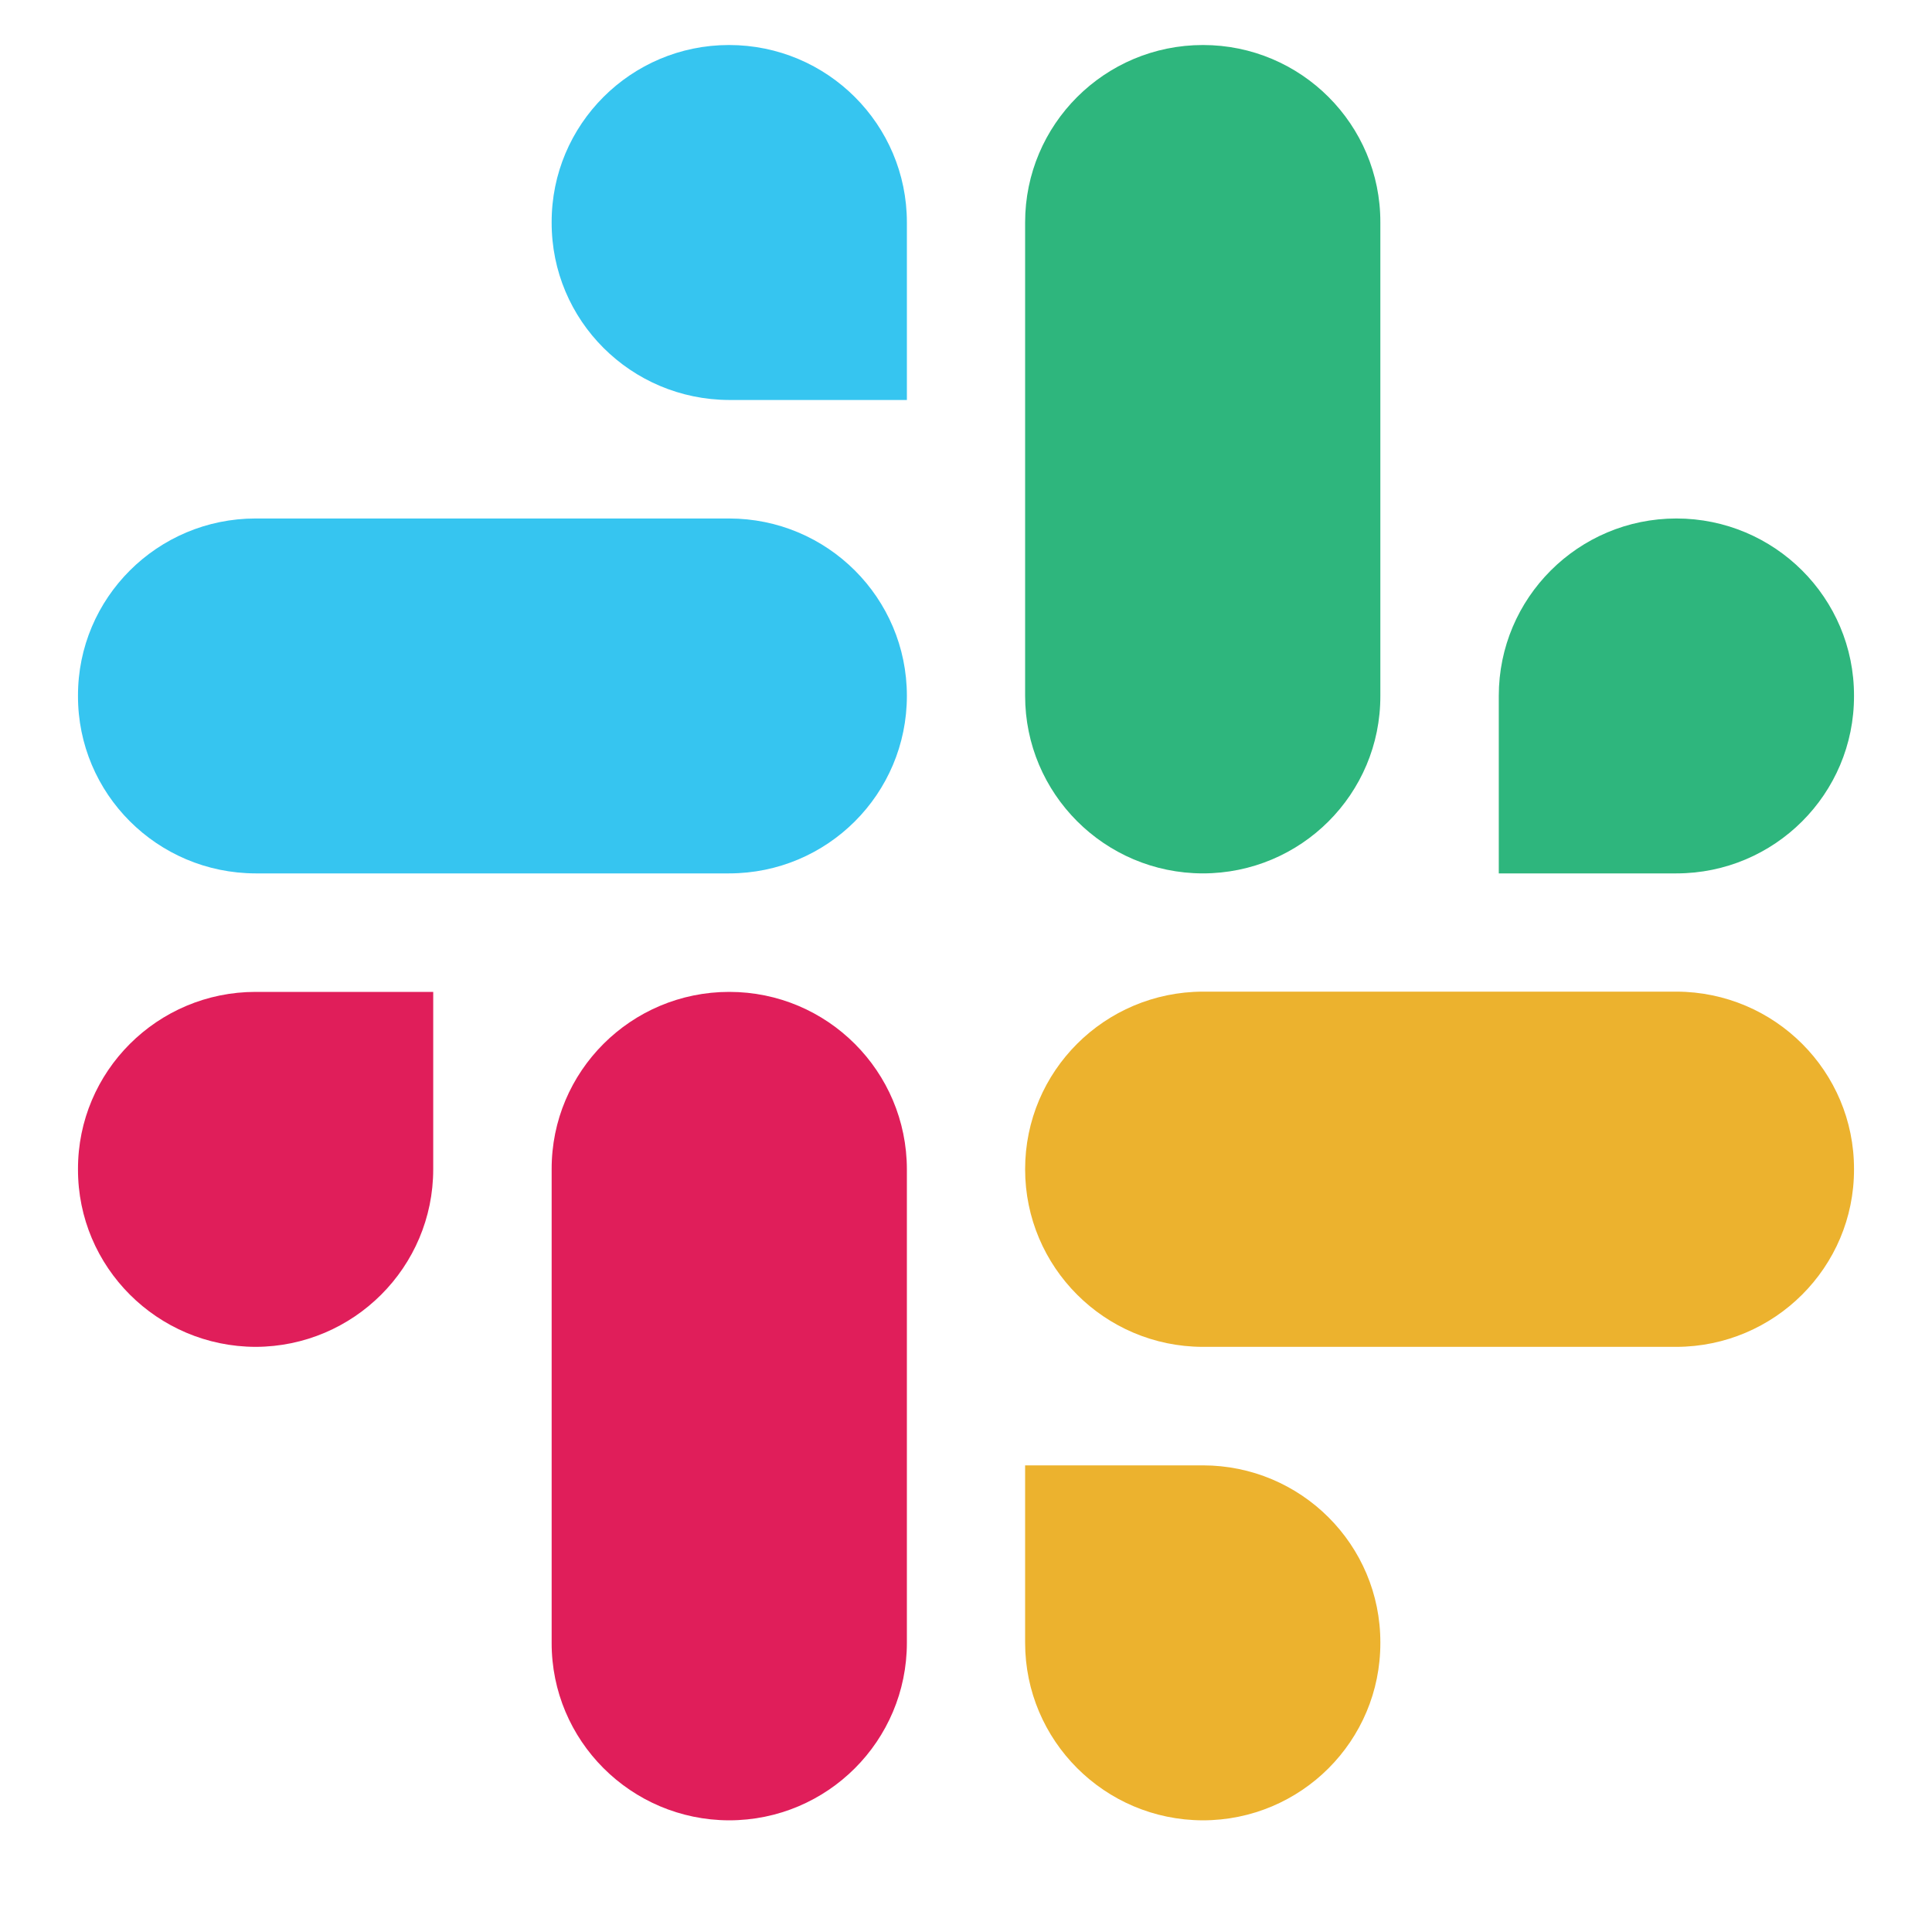
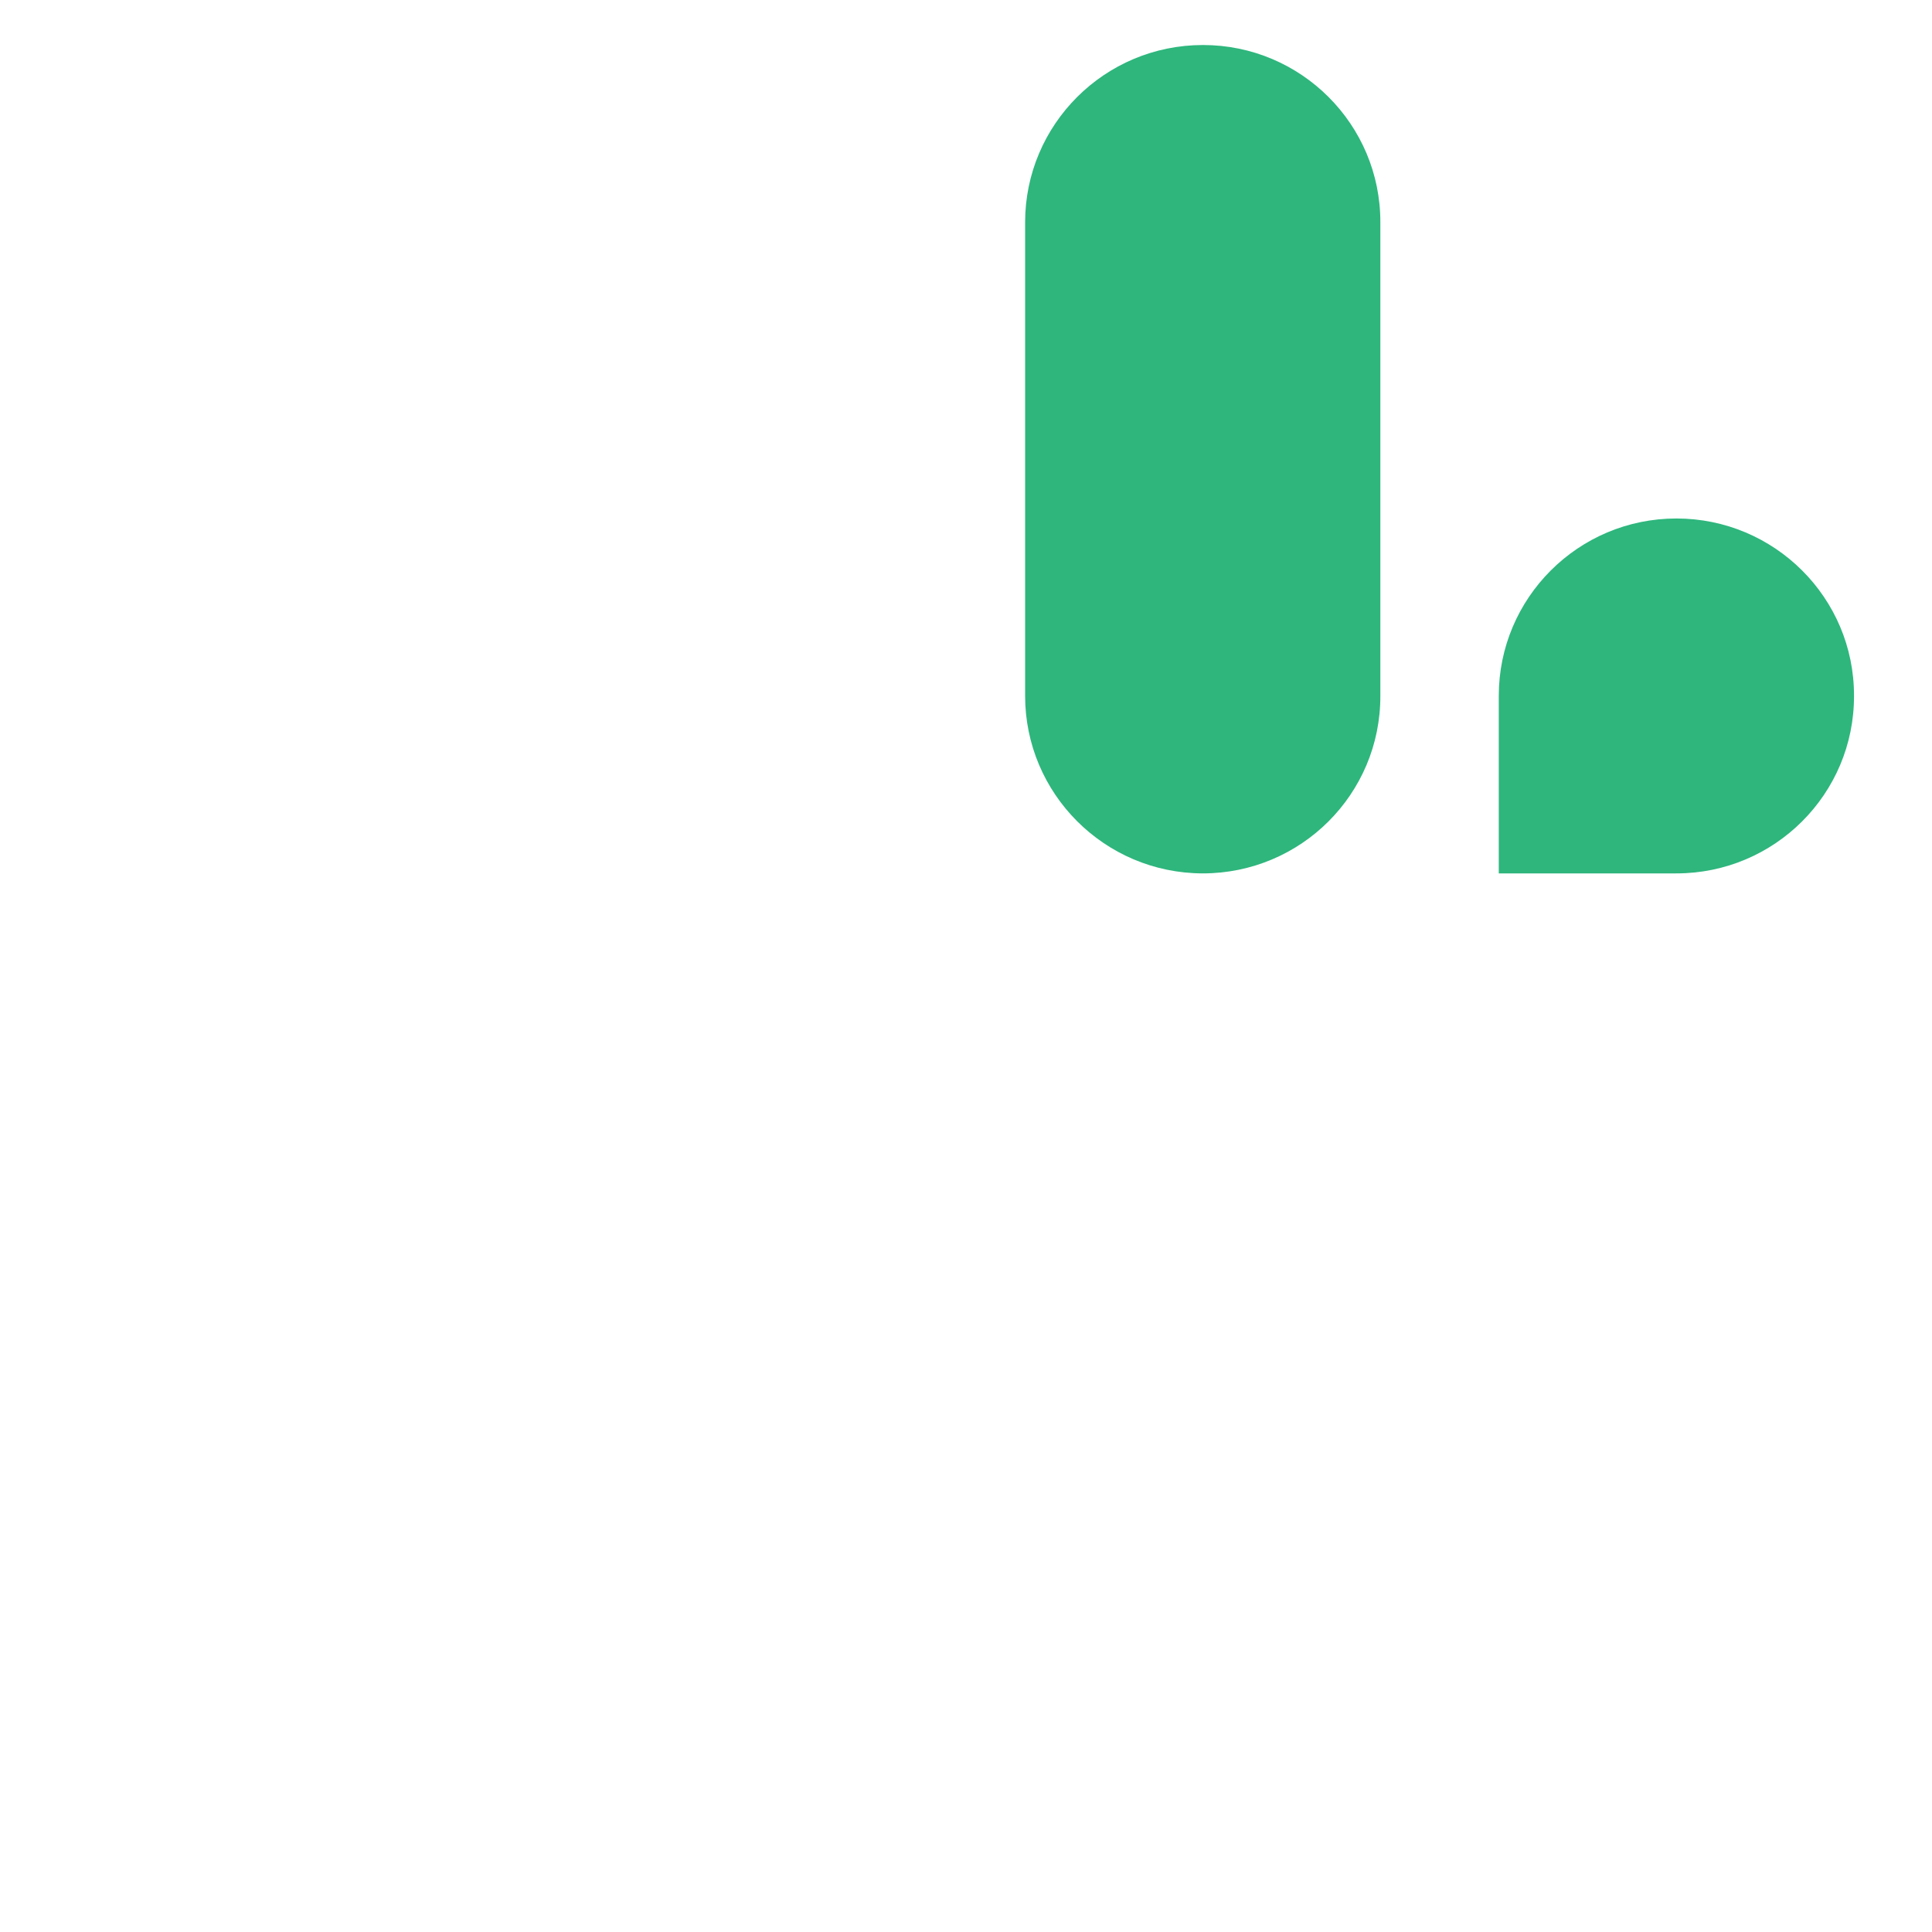
<svg xmlns="http://www.w3.org/2000/svg" width="40" zoomAndPan="magnify" viewBox="0 0 30 30" height="40" preserveAspectRatio="xMidYMid meet" version="1.0">
  <defs>
    <clipPath id="6a61abc26f">
-       <path d="M 1.211 0.691 L 15 0.691 L 15 14 L 1.211 14 Z M 1.211 0.691 " clip-rule="nonzero" />
-     </clipPath>
+       </clipPath>
    <clipPath id="6ca9f4db13">
      <path d="M 15 0.691 L 28.789 0.691 L 28.789 14 L 15 14 Z M 15 0.691 " clip-rule="nonzero" />
    </clipPath>
    <clipPath id="b05ccf08e1">
-       <path d="M 15 15 L 28.789 15 L 28.789 28.273 L 15 28.273 Z M 15 15 " clip-rule="nonzero" />
-     </clipPath>
+       </clipPath>
    <clipPath id="72d4048a84">
      <path d="M 1.211 15 L 15 15 L 15 28.273 L 1.211 28.273 Z M 1.211 15 " clip-rule="nonzero" />
    </clipPath>
  </defs>
  <g clip-path="url(#6a61abc26f)">
    <path fill="#36c5f0" d="M 11.32 0.699 C 9.797 0.699 8.562 1.934 8.566 3.453 C 8.562 4.977 9.797 6.207 11.324 6.211 L 14.082 6.211 L 14.082 3.453 C 14.082 1.934 12.848 0.699 11.32 0.699 C 11.324 0.699 11.324 0.699 11.32 0.699 M 11.32 8.051 L 3.969 8.051 C 2.445 8.051 1.207 9.285 1.211 10.805 C 1.207 12.324 2.441 13.559 3.969 13.562 L 11.32 13.562 C 12.848 13.562 14.082 12.328 14.082 10.805 C 14.082 9.285 12.848 8.051 11.32 8.051 Z M 11.32 8.051 " fill-opacity="1" fill-rule="evenodd" />
  </g>
  <g clip-path="url(#6ca9f4db13)">
    <path fill="#2eb67d" d="M 28.789 10.805 C 28.793 9.285 27.555 8.051 26.031 8.051 C 24.508 8.051 23.273 9.285 23.273 10.805 L 23.273 13.562 L 26.031 13.562 C 27.555 13.562 28.793 12.328 28.789 10.805 Z M 21.434 10.805 L 21.434 3.453 C 21.438 1.934 20.203 0.699 18.68 0.699 C 17.152 0.699 15.918 1.934 15.918 3.453 L 15.918 10.805 C 15.918 12.324 17.152 13.559 18.676 13.562 C 20.203 13.562 21.438 12.328 21.434 10.805 Z M 21.434 10.805 " fill-opacity="1" fill-rule="evenodd" />
  </g>
  <g clip-path="url(#b05ccf08e1)">
-     <path fill="#ecb22e" d="M 18.676 28.266 C 20.203 28.266 21.438 27.031 21.434 25.508 C 21.438 23.988 20.203 22.754 18.676 22.754 L 15.918 22.754 L 15.918 25.508 C 15.918 27.027 17.152 28.262 18.676 28.266 Z M 18.676 20.914 L 26.031 20.914 C 27.555 20.91 28.793 19.676 28.789 18.156 C 28.793 16.637 27.559 15.402 26.031 15.398 L 18.68 15.398 C 17.152 15.402 15.918 16.633 15.918 18.156 C 15.918 19.676 17.152 20.91 18.676 20.914 Z M 18.676 20.914 " fill-opacity="1" fill-rule="evenodd" />
-   </g>
+     </g>
  <g clip-path="url(#72d4048a84)">
-     <path fill="#e01e5a" d="M 1.211 18.156 C 1.207 19.676 2.445 20.91 3.969 20.914 C 5.492 20.91 6.727 19.676 6.727 18.156 L 6.727 15.402 L 3.969 15.402 C 2.445 15.402 1.207 16.637 1.211 18.156 Z M 8.566 18.156 L 8.566 25.508 C 8.562 27.027 9.797 28.262 11.32 28.266 C 12.848 28.266 14.082 27.031 14.082 25.508 L 14.082 18.16 C 14.082 16.637 12.848 15.402 11.324 15.402 C 9.797 15.402 8.562 16.637 8.566 18.156 " fill-opacity="1" fill-rule="evenodd" />
-   </g>
+     </g>
</svg>